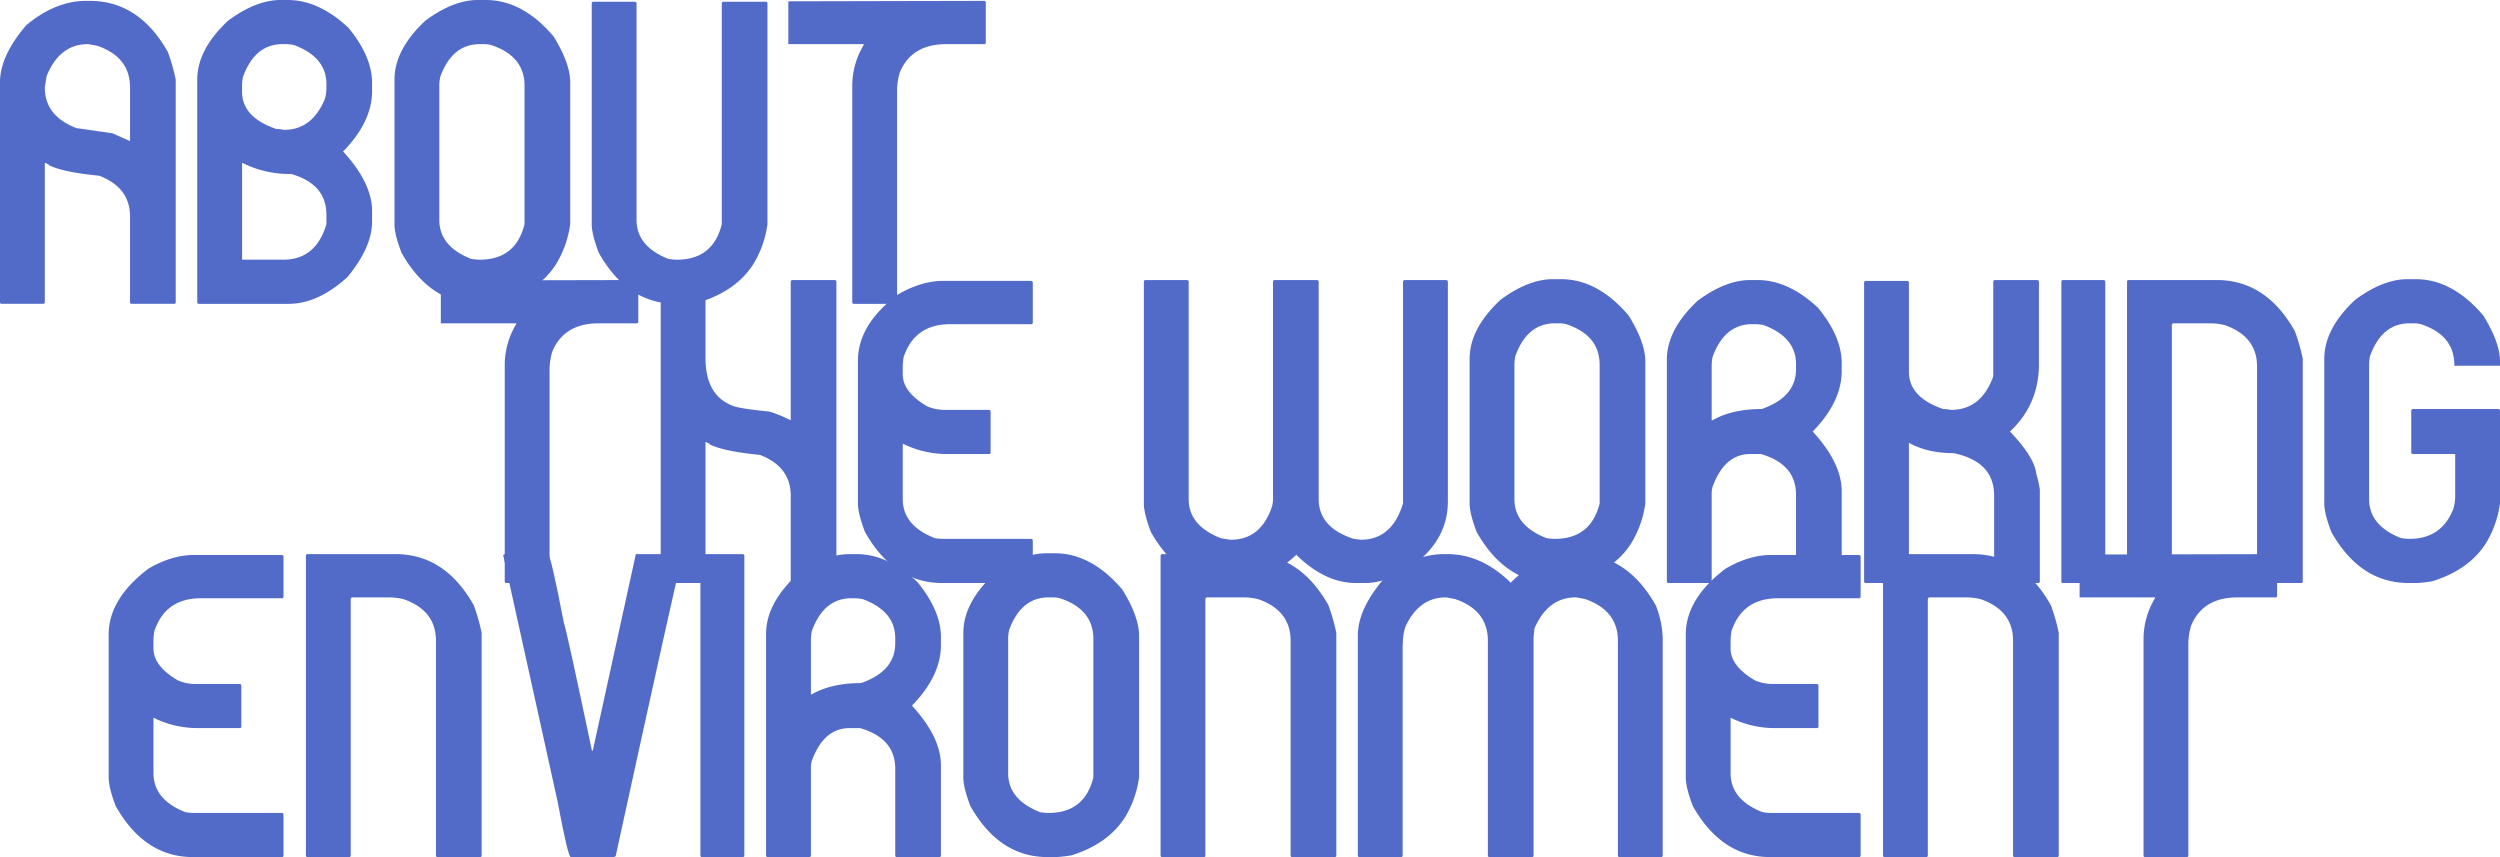
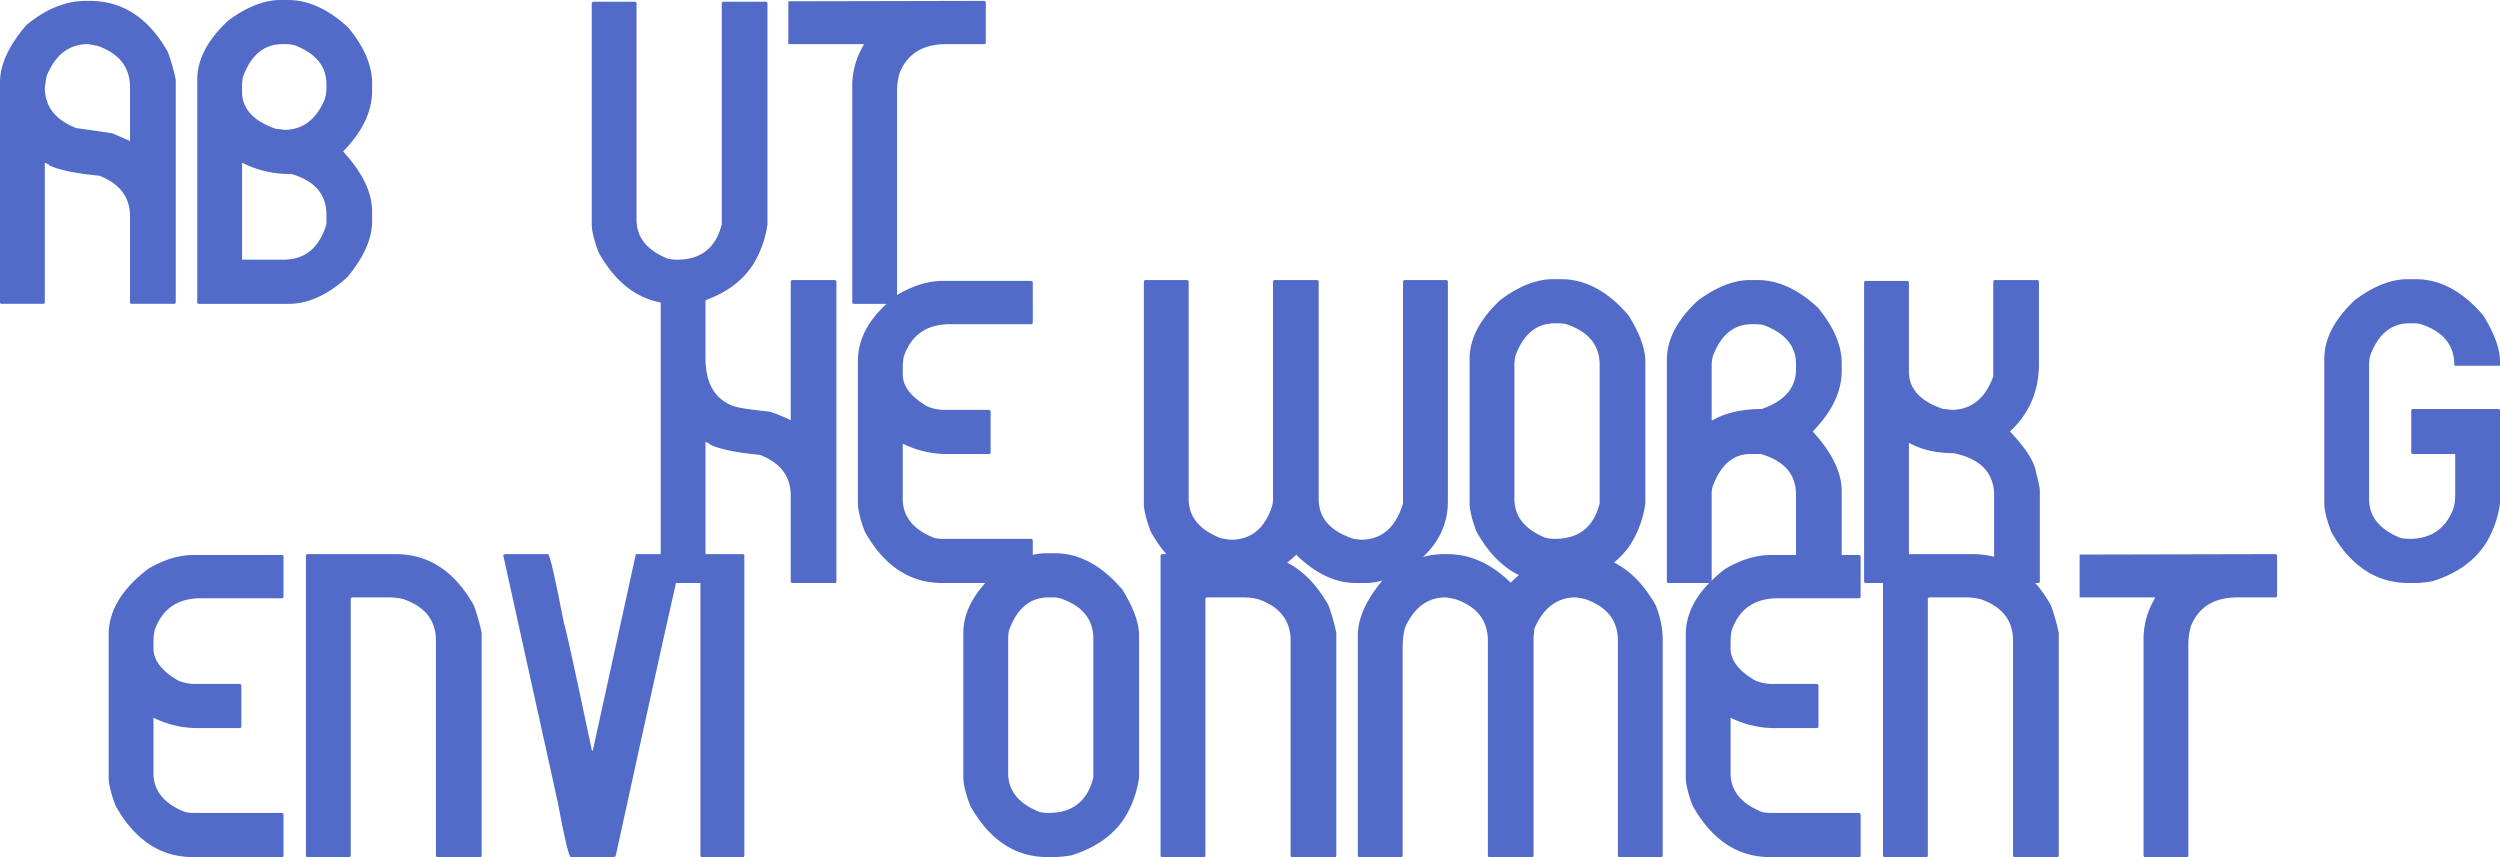
<svg xmlns="http://www.w3.org/2000/svg" width="1200" height="411.401" viewBox="0 0 1200 411.401">
  <g id="グループ_3808" data-name="グループ 3808" transform="translate(-83 -5001)">
    <g id="グループ_3803" data-name="グループ 3803" transform="translate(168)">
      <path id="パス_410" data-name="パス 410" d="M103.184,0h3.374q14.866,0,29.1,13.295,11.387,13.817,11.387,26.594v3.738q0,14.855-13.917,29.085,13.916,15.167,13.917,28.67v4.986q0,12.256-11.81,26.591-14.13,12.881-28.256,12.881H63.964a.739.739,0,0,1-.845-.83V38.226q0-14.436,14.76-28.254Q91.269,0,103.184,0M84.628,41.136v2.907q0,12.258,16.448,17.867a22.56,22.56,0,0,1,3.8.416q13.178,0,19.4-14.543a18.407,18.407,0,0,0,.843-4.986V40.3q0-12.879-15.6-18.7a22.677,22.677,0,0,0-3.8-.414h-1.687q-13.284,0-18.978,15.788a21.863,21.863,0,0,0-.422,4.157m0,36.978v46.535h19.821q15.6,0,20.666-17.034v-4.571q0-14.648-16.869-19.529a50.621,50.621,0,0,1-23.618-5.4" transform="translate(-53.439 5001.001)" fill="#526ac8" />
-       <path id="パス_411" data-name="パス 411" d="M166.3,0h3.8Q187.7,0,202.572,17.451q8.012,12.985,8.013,22.022v68.141a49.6,49.6,0,0,1-6.747,19.113q-8.12,12.776-25.727,18.282a69.608,69.608,0,0,1-7.17.831h-4.217q-23.3,0-37.113-24.515-3.375-8.829-3.374-13.712V38.226q0-14.436,14.76-28.254Q154.388,0,166.3,0M147.747,41.135v64.4q0,12.674,15.183,18.7a22.692,22.692,0,0,0,4.217.417q17.291,0,21.509-17.036V41.135q0-14.231-16.026-19.53a13.35,13.35,0,0,0-3.374-.414h-2.109q-13.284,0-18.978,15.788a21.863,21.863,0,0,0-.422,4.157" transform="translate(-21.881 5001)" fill="#526ac8" />
      <path id="パス_412" data-name="パス 412" d="M190.2.554h19.821c.561.071.843.347.843.831V105.259q0,12.677,15.183,18.7a22.839,22.839,0,0,0,4.217.416q17.291,0,21.509-17.036V1.385c.069-.552.351-.831.845-.831H272.86c.561.071.843.347.843.831V107.337a49.6,49.6,0,0,1-6.747,19.113q-8.12,12.776-25.725,18.282a69.653,69.653,0,0,1-7.17.831h-4.218q-23.3,0-37.112-24.515-3.375-8.829-3.374-13.712V1.385c.067-.552.349-.831.843-.831" transform="translate(9.68 5001.277)" fill="#526ac8" />
      <path id="パス_413" data-name="パス 413" d="M252.266.485h.633L346.207.276c.561.071.843.35.843.833V20.22a.741.741,0,0,1-.843.833H328.073q-16.765,0-22.353,13.712a31.192,31.192,0,0,0-1.265,8.724V144.871a.74.74,0,0,1-.844.831h-19.82a.74.74,0,0,1-.845-.831V41.411a38.069,38.069,0,0,1,5.483-19.944v-.414H252.266Z" transform="translate(41.135 5001.139)" fill="#526ac8" />
      <path id="パス_409" data-name="パス 409" d="M41.33.277h1.688q23.722,0,37.535,24.515a92.538,92.538,0,0,1,3.8,13.3V144.87a.74.74,0,0,1-.843.831H63.26a.739.739,0,0,1-.843-.831V103.736q0-13.813-14.76-19.527-17.188-1.661-24.039-4.986,0-.414-2.109-1.247V144.87a.74.74,0,0,1-.843.831H.845A.74.74,0,0,1,0,144.87V39.334Q0,26.662,12.653,11.911,26.672.278,41.33.277M21.509,41.827q0,13.712,15.183,19.529l17.291,2.493,8.435,3.74V41.827q0-14.542-15.6-19.944-4.111-.83-4.64-.831-13.6,0-19.821,15.372Z" transform="translate(-85 5001.139)" fill="#526ac8" />
    </g>
    <g id="グループ_3804" data-name="グループ 3804" transform="translate(-27.502 80)">
      <path id="パス_424" data-name="パス 424" d="M206.016,124.26h42.173c.563.07.844.346.844.831V144.2a.74.74,0,0,1-.844.831h-38.8q-17.08,0-22.352,15.789a31.938,31.938,0,0,0-.421,4.571v3.74q0,8.519,11.808,15.374a21.326,21.326,0,0,0,8.013,1.66h21.509q.844.106.843.831v19.53a.738.738,0,0,1-.843.829H208.125a47.6,47.6,0,0,1-21.509-4.986v26.592q0,12.677,15.182,18.7a22.84,22.84,0,0,0,4.218.415h42.173c.563.071.844.347.844.831v19.529a.74.74,0,0,1-.844.831H205.595q-23.3,0-37.113-24.515-3.375-8.829-3.374-13.712V162.485q0-17.138,18.978-31.577,11.282-6.644,21.93-6.648" transform="translate(-2.445 5063.131)" fill="#526ac8" />
      <path id="パス_425" data-name="パス 425" d="M229.071,123.983h42.173q23.724,0,37.535,24.515a92.351,92.351,0,0,1,3.8,13.3V268.578a.739.739,0,0,1-.843.83H291.488a.739.739,0,0,1-.844-.83V165.533q0-14.542-15.6-19.944a29.93,29.93,0,0,0-7.17-.829H250.58c-.564.068-.844.347-.844.829V268.578a.739.739,0,0,1-.843.83H229.071a.738.738,0,0,1-.843-.83V124.816c.068-.554.349-.833.843-.833" transform="translate(29.115 5062.992)" fill="#526ac8" />
      <path id="パス_426" data-name="パス 426" d="M292.19,123.983h20.664q1.267,0,7.592,32.825,1.265,3.325,13.5,61.494h.421l20.666-94.319h21.507q.844.106.844.833-2.531,9.036-32.052,144.176l-.843.416H323.819q-1.37,0-6.326-26.591L291.347,124.4Z" transform="translate(60.676 5062.992)" fill="#526ac8" />
      <path id="パス_427" data-name="パス 427" d="M355.309,123.983h19.4q.844.106.843.833V268.578a.738.738,0,0,1-.843.83h-19.4a.738.738,0,0,1-.843-.83V124.816c.067-.554.349-.833.843-.833" transform="translate(92.236 5062.992)" fill="#526ac8" />
-       <path id="パス_428" data-name="パス 428" d="M415.546,123.983h3.374q14.866,0,29.1,13.3,11.387,13.817,11.387,26.592v3.74q0,14.857-13.917,29.085,13.916,15.167,13.917,28.67v43.212a.739.739,0,0,1-.844.83H438.319a.738.738,0,0,1-.843-.83V227.026q0-14.643-16.869-19.527h-5.061q-12.443,0-18.135,15.788a12.662,12.662,0,0,0-.422,3.326v41.966a.739.739,0,0,1-.843.83H376.326a.739.739,0,0,1-.845-.83V162.211q0-14.438,14.76-28.254,13.39-9.972,25.305-9.974M396.99,165.118v26.177h.422q9.383-5.4,23.618-5.4,16.448-5.711,16.448-19.113v-2.493q0-12.877-15.6-18.7a22.7,22.7,0,0,0-3.795-.415h-1.688q-13.284,0-18.978,15.789a21.857,21.857,0,0,0-.422,4.155" transform="translate(102.744 5062.992)" fill="#526ac8" />
      <path id="パス_429" data-name="パス 429" d="M478.665,123.706h3.795q17.606,0,32.475,17.451,8.012,12.985,8.013,22.022V231.32a49.584,49.584,0,0,1-6.749,19.113q-8.12,12.776-25.727,18.282a69.568,69.568,0,0,1-7.17.831h-4.217q-23.3,0-37.113-24.515Q438.6,236.2,438.6,231.32V161.932q0-14.436,14.76-28.254,13.392-9.972,25.305-9.972M460.11,164.841v64.4q0,12.674,15.182,18.7a22.7,22.7,0,0,0,4.217.417q17.291,0,21.509-17.036V164.841q0-14.231-16.026-19.53a13.349,13.349,0,0,0-3.372-.414h-2.11q-13.282,0-18.978,15.788a21.978,21.978,0,0,0-.42,4.157" transform="translate(134.303 5062.854)" fill="#526ac8" />
      <path id="パス_430" data-name="パス 430" d="M502.563,123.983h42.173q23.724,0,37.535,24.515a92.343,92.343,0,0,1,3.8,13.3V268.578a.739.739,0,0,1-.843.83H564.98a.739.739,0,0,1-.844-.83V165.533q0-14.542-15.6-19.944a29.929,29.929,0,0,0-7.17-.829H524.072c-.564.068-.845.347-.845.829V268.578a.739.739,0,0,1-.843.83H502.563a.738.738,0,0,1-.843-.83V124.816c.068-.554.349-.833.843-.833" transform="translate(165.863 5062.992)" fill="#526ac8" />
      <path id="パス_431" data-name="パス 431" d="M606.169,123.983h1.688q16.34,0,30.365,13.713,13.493-13.714,30.365-13.713h1.686q23.616,0,37.535,24.515a45.776,45.776,0,0,1,3.373,16.2V268.578a.739.739,0,0,1-.843.83H690.516a.739.739,0,0,1-.844-.83V165.533q0-14.436-15.6-19.944-4.113-.83-4.64-.829-13.39,0-19.821,14.957l-.422,4.155V268.578a.739.739,0,0,1-.844.83H628.1a.738.738,0,0,1-.843-.83V165.533q0-14.542-15.6-19.944-4.111-.83-4.64-.829-12.44,0-18.978,13.295-1.687,3.427-1.686,11.634v98.889a.739.739,0,0,1-.844.83H565.682a.738.738,0,0,1-.843-.83V163.04q0-12.672,12.651-27.423,14.022-11.633,28.679-11.634" transform="translate(197.424 5062.992)" fill="#526ac8" />
      <path id="パス_432" data-name="パス 432" d="M710.688,124.26h42.173c.563.07.844.346.844.831V144.2a.74.74,0,0,1-.844.831h-38.8q-17.08,0-22.352,15.789a31.939,31.939,0,0,0-.422,4.571v3.74q0,8.519,11.808,15.374a21.326,21.326,0,0,0,8.013,1.66h21.509q.844.106.843.831v19.53a.738.738,0,0,1-.843.829H712.8a47.6,47.6,0,0,1-21.509-4.986v26.592q0,12.677,15.182,18.7a22.842,22.842,0,0,0,4.218.415h42.173c.563.071.844.347.844.831v19.529a.74.74,0,0,1-.844.831H710.267q-23.3,0-37.113-24.515-3.375-8.829-3.373-13.712V162.485q0-17.138,18.978-31.577,11.281-6.644,21.93-6.648" transform="translate(249.895 5063.131)" fill="#526ac8" />
      <path id="パス_433" data-name="パス 433" d="M733.742,123.983h42.173q23.724,0,37.535,24.515a92.357,92.357,0,0,1,3.8,13.3V268.578a.739.739,0,0,1-.843.83H796.159a.739.739,0,0,1-.845-.83V165.533q0-14.542-15.6-19.944a29.93,29.93,0,0,0-7.17-.829H755.251c-.564.068-.844.347-.844.829V268.578a.739.739,0,0,1-.843.83H733.742a.738.738,0,0,1-.843-.83V124.816c.068-.554.35-.833.843-.833" transform="translate(281.455 5062.992)" fill="#526ac8" />
      <path id="パス_434" data-name="パス 434" d="M795.807,124.191h.633l93.309-.208c.561.07.842.35.842.833v19.112a.74.74,0,0,1-.842.832H871.614q-16.765,0-22.352,13.712A31.141,31.141,0,0,0,848,167.2V268.578a.74.74,0,0,1-.844.831h-19.82a.74.74,0,0,1-.844-.831V165.118a38.069,38.069,0,0,1,5.483-19.944v-.414H795.807Z" transform="translate(312.91 5062.992)" fill="#526ac8" />
    </g>
    <g id="グループ_3806" data-name="グループ 3806" transform="translate(-260.586 27)">
      <g id="グループ_3802" data-name="グループ 3802" transform="translate(20228.293 18395)">
        <path id="パス_417" data-name="パス 417" d="M591.267.277h19.821c.561.071.843.348.843.833V105.4q0,12.677,15.183,18.7a35.051,35.051,0,0,0,5.061.833q14.549,0,19.821-16.2a14.5,14.5,0,0,0,.422-3.74V1.11c.069-.554.351-.833.844-.833H673.5c.561.071.843.348.843.833V105.4q0,13.194,15.6,18.7.632.416,4.64.833,14.969,0,20.243-17.451V1.11c.069-.554.351-.833.843-.833H735.5c.561.071.843.348.843.833V106.644q0,21.3-23.2,34.9-9.594,4.154-16.026,4.154h-5.06q-14.447,0-28.257-13.3v-.414Q649.042,145.7,634.7,145.7h-3.795q-23.3,0-37.112-24.515-3.375-8.827-3.373-13.71V1.11c.067-.554.349-.833.843-.833" transform="translate(-19926.076 -13286.861)" fill="#526ac8" />
        <path id="パス_418" data-name="パス 418" d="M734.726,0h3.8q17.606,0,32.474,17.451,8.012,12.985,8.013,22.022v68.141a49.6,49.6,0,0,1-6.747,19.113q-8.12,12.776-25.727,18.282a69.6,69.6,0,0,1-7.17.831h-4.217q-23.3,0-37.113-24.515-3.375-8.829-3.373-13.712V38.226q0-14.436,14.76-28.254Q722.811,0,734.726,0M716.17,41.135v64.4q0,12.674,15.183,18.7a22.692,22.692,0,0,0,4.217.417q17.291,0,21.509-17.036V41.135q0-14.231-16.026-19.53a13.351,13.351,0,0,0-3.374-.414h-2.109q-13.284,0-18.978,15.788a21.864,21.864,0,0,0-.422,4.157" transform="translate(-19873.957 -13287)" fill="#526ac8" />
        <path id="パス_419" data-name="パス 419" d="M797.846.277h3.374q14.866,0,29.1,13.3,11.387,13.817,11.386,26.592V43.9q0,14.857-13.917,29.085,13.919,15.167,13.917,28.67v43.212a.739.739,0,0,1-.843.83H820.619a.738.738,0,0,1-.843-.83V103.32q0-14.643-16.869-19.527h-5.061q-12.443,0-18.135,15.788a12.665,12.665,0,0,0-.422,3.326v41.966a.739.739,0,0,1-.843.83H758.625a.739.739,0,0,1-.844-.83V38.5q0-14.438,14.76-28.254Q785.931.278,797.846.277M779.29,41.412V67.588h.422q9.383-5.4,23.618-5.4,16.448-5.711,16.448-19.113V40.581q0-12.877-15.6-18.7a22.7,22.7,0,0,0-3.8-.416h-1.687q-13.284,0-18.978,15.789a21.862,21.862,0,0,0-.422,4.155" transform="translate(-19842.396 -13286.861)" fill="#526ac8" />
        <path id="パス_420" data-name="パス 420" d="M883.739.277h20.243c.561.071.844.348.844.833V40.581q0,19.427-13.919,32.409,11.806,12.364,12.653,20.36a48.3,48.3,0,0,1,1.686,7.478v44.045a.739.739,0,0,1-.843.83H884.16a.738.738,0,0,1-.843-.83V103.737q0-16.306-19.4-20.361-12.652,0-21.509-4.985v66.48a.738.738,0,0,1-.843.83H821.743a.739.739,0,0,1-.844-.83V1.524c.069-.552.352-.831.844-.831h19.821q.844.106.843.831v42.8q0,12.258,16.448,17.865a22.571,22.571,0,0,1,3.8.417q13.916,0,19.821-14.958a4.185,4.185,0,0,0,.423-2.078V1.11c.068-.554.35-.833.843-.833" transform="translate(-19810.838 -13286.861)" fill="#526ac8" />
-         <path id="パス_421" data-name="パス 421" d="M884.862.277h19.4q.844.106.843.833V144.872a.738.738,0,0,1-.843.83h-19.4a.738.738,0,0,1-.843-.83V1.11c.068-.554.351-.833.843-.833" transform="translate(-19779.277 -13286.861)" fill="#526ac8" />
-         <path id="パス_422" data-name="パス 422" d="M905.879.277h42.173q23.722,0,37.535,24.515a92.343,92.343,0,0,1,3.8,13.3V144.872a.739.739,0,0,1-.843.83H968.294a.737.737,0,0,1-.842-.83V41.827q0-14.542-15.6-19.944a29.929,29.929,0,0,0-7.17-.83H927.388c-.564.068-.844.347-.844.83V144.872a.738.738,0,0,1-.843.83H905.879a.738.738,0,0,1-.843-.83V1.11c.068-.554.351-.833.843-.833" transform="translate(-19768.768 -13286.861)" fill="#526ac8" />
        <path id="パス_423" data-name="パス 423" d="M1008.22,0h3.8q17.606,0,32.474,17.451,8.01,12.985,8.013,22.02v2.078h-21.93v-.414q0-14.231-16.026-19.53a13.35,13.35,0,0,0-3.374-.414h-2.109q-13.284,0-18.978,15.788a21.984,21.984,0,0,0-.422,4.157v64.4q0,12.677,15.182,18.7a22.721,22.721,0,0,0,4.218.417q15.5,0,21.087-14.543a22.385,22.385,0,0,0,.843-5.817V83.93h-20.243a.739.739,0,0,1-.844-.831V63.156c.071-.555.351-.833.844-.833h40.908c.561.07.843.348.843.833v44.457a49.594,49.594,0,0,1-6.748,19.112q-8.12,12.778-25.725,18.284a69.642,69.642,0,0,1-7.169.831h-4.218q-23.3,0-37.113-24.515-3.375-8.829-3.373-13.712V38.225q0-14.436,14.761-28.254Q996.3,0,1008.22,0" transform="translate(-19737.209 -13287)" fill="#526ac8" />
      </g>
      <g id="グループ_3805" data-name="グループ 3805" transform="translate(-165 107)">
-         <path id="パス_14156" data-name="パス 14156" d="M358.12.485h.633L452.061.276c.561.071.843.35.843.833V20.22a.741.741,0,0,1-.843.833H433.927q-16.765,0-22.353,13.712a31.192,31.192,0,0,0-1.265,8.724V144.871a.74.74,0,0,1-.845.831h-19.82a.74.74,0,0,1-.844-.831V41.411a38.068,38.068,0,0,1,5.483-19.944v-.414H358.12Z" transform="translate(362.063 5001.139)" fill="#526ac8" />
        <path id="パス_14157" data-name="パス 14157" d="M429.323.277h19.82c.561.071.843.348.843.833V37.672q0,18.594,13.919,23.268,3.479,1.143,16.869,2.493a69.632,69.632,0,0,1,10.121,4.155V1.11c.069-.554.351-.833.845-.833h20.243c.561.071.844.348.844.833V144.872a.74.74,0,0,1-.844.83H491.739a.739.739,0,0,1-.845-.83V103.737q0-13.815-14.76-19.529-17.186-1.661-24.039-4.986,0-.414-2.109-1.247v66.9a.739.739,0,0,1-.843.83h-19.82a.738.738,0,0,1-.844-.83V1.11c.068-.554.349-.833.844-.833" transform="translate(397.242 5001.139)" fill="#526ac8" />
        <path id="パス_14158" data-name="パス 14158" d="M532.506.554h42.173c.563.071.844.347.844.831V20.5a.74.74,0,0,1-.844.831h-38.8q-17.08,0-22.352,15.789a31.938,31.938,0,0,0-.422,4.571v3.74q0,8.519,11.808,15.374a21.326,21.326,0,0,0,8.013,1.661h21.509q.844.106.843.831v19.53a.738.738,0,0,1-.843.83H534.615a47.6,47.6,0,0,1-21.509-4.986v26.592q0,12.677,15.182,18.7a22.843,22.843,0,0,0,4.218.416h42.173c.563.071.844.347.844.831v19.529a.74.74,0,0,1-.844.831H532.085q-23.3,0-37.113-24.515-3.375-8.829-3.373-13.712V38.779q0-17.138,18.978-31.577Q521.858.558,532.506.554" transform="translate(428.803 5001.277)" fill="#526ac8" />
      </g>
    </g>
  </g>
</svg>